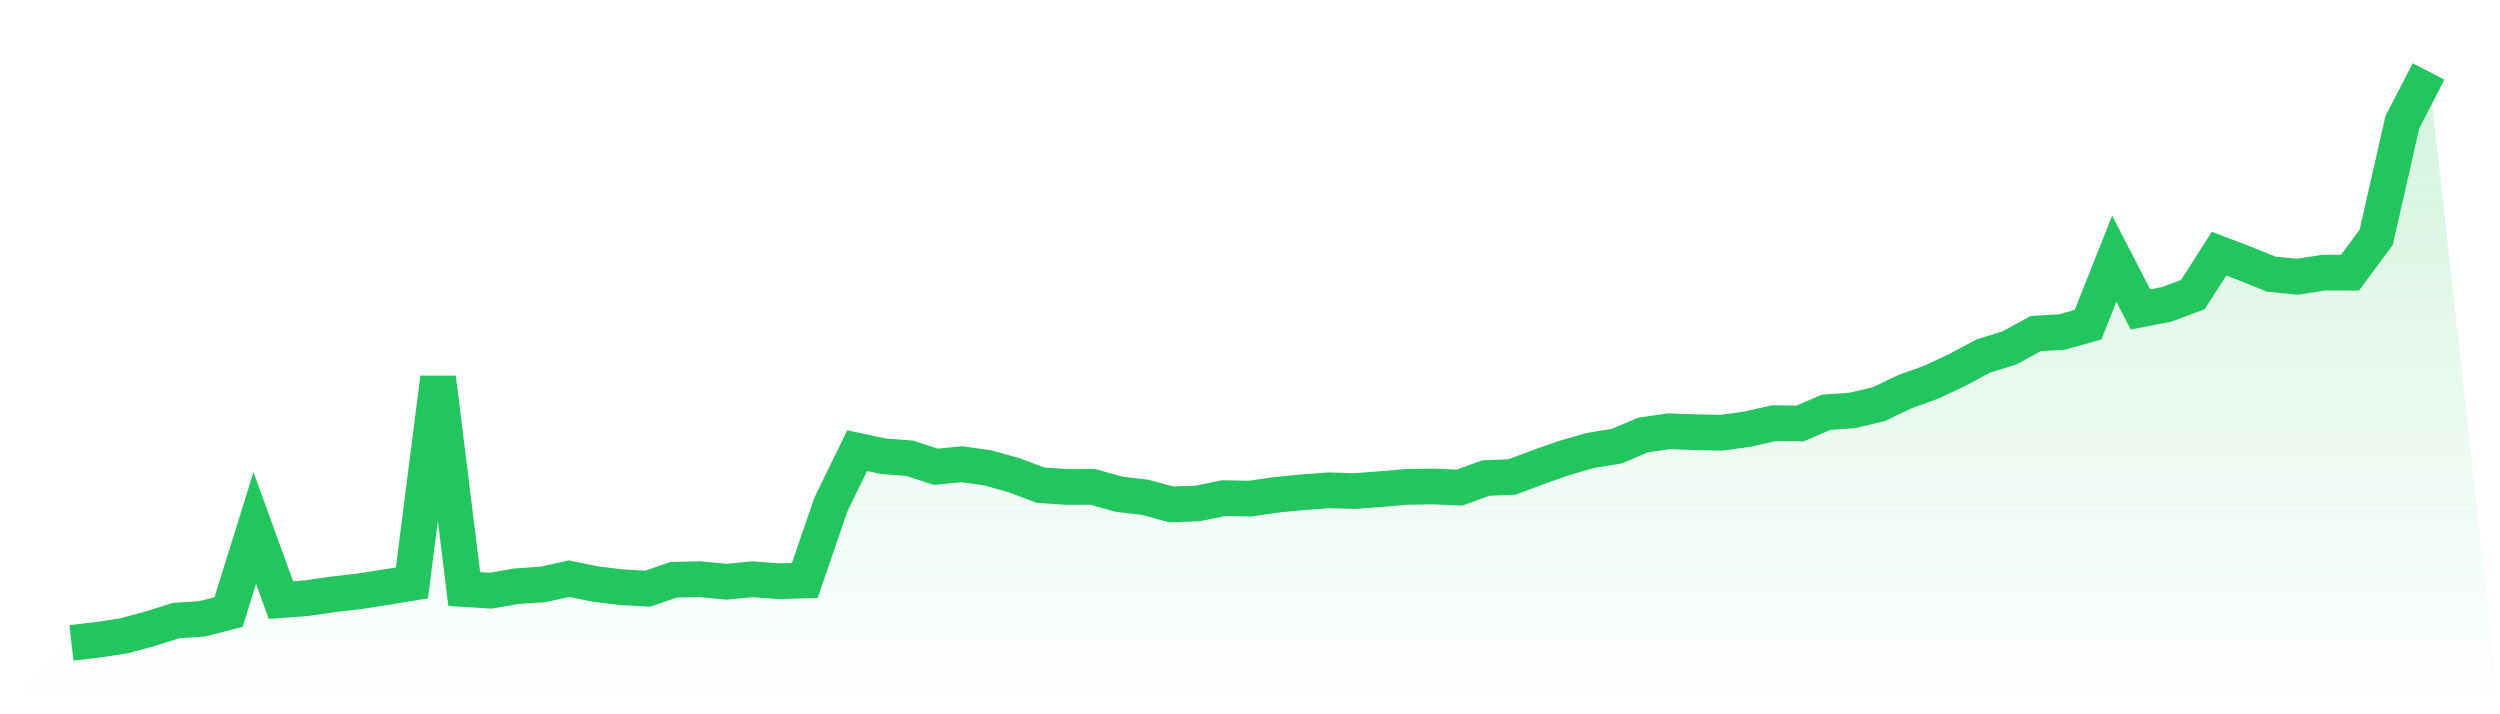
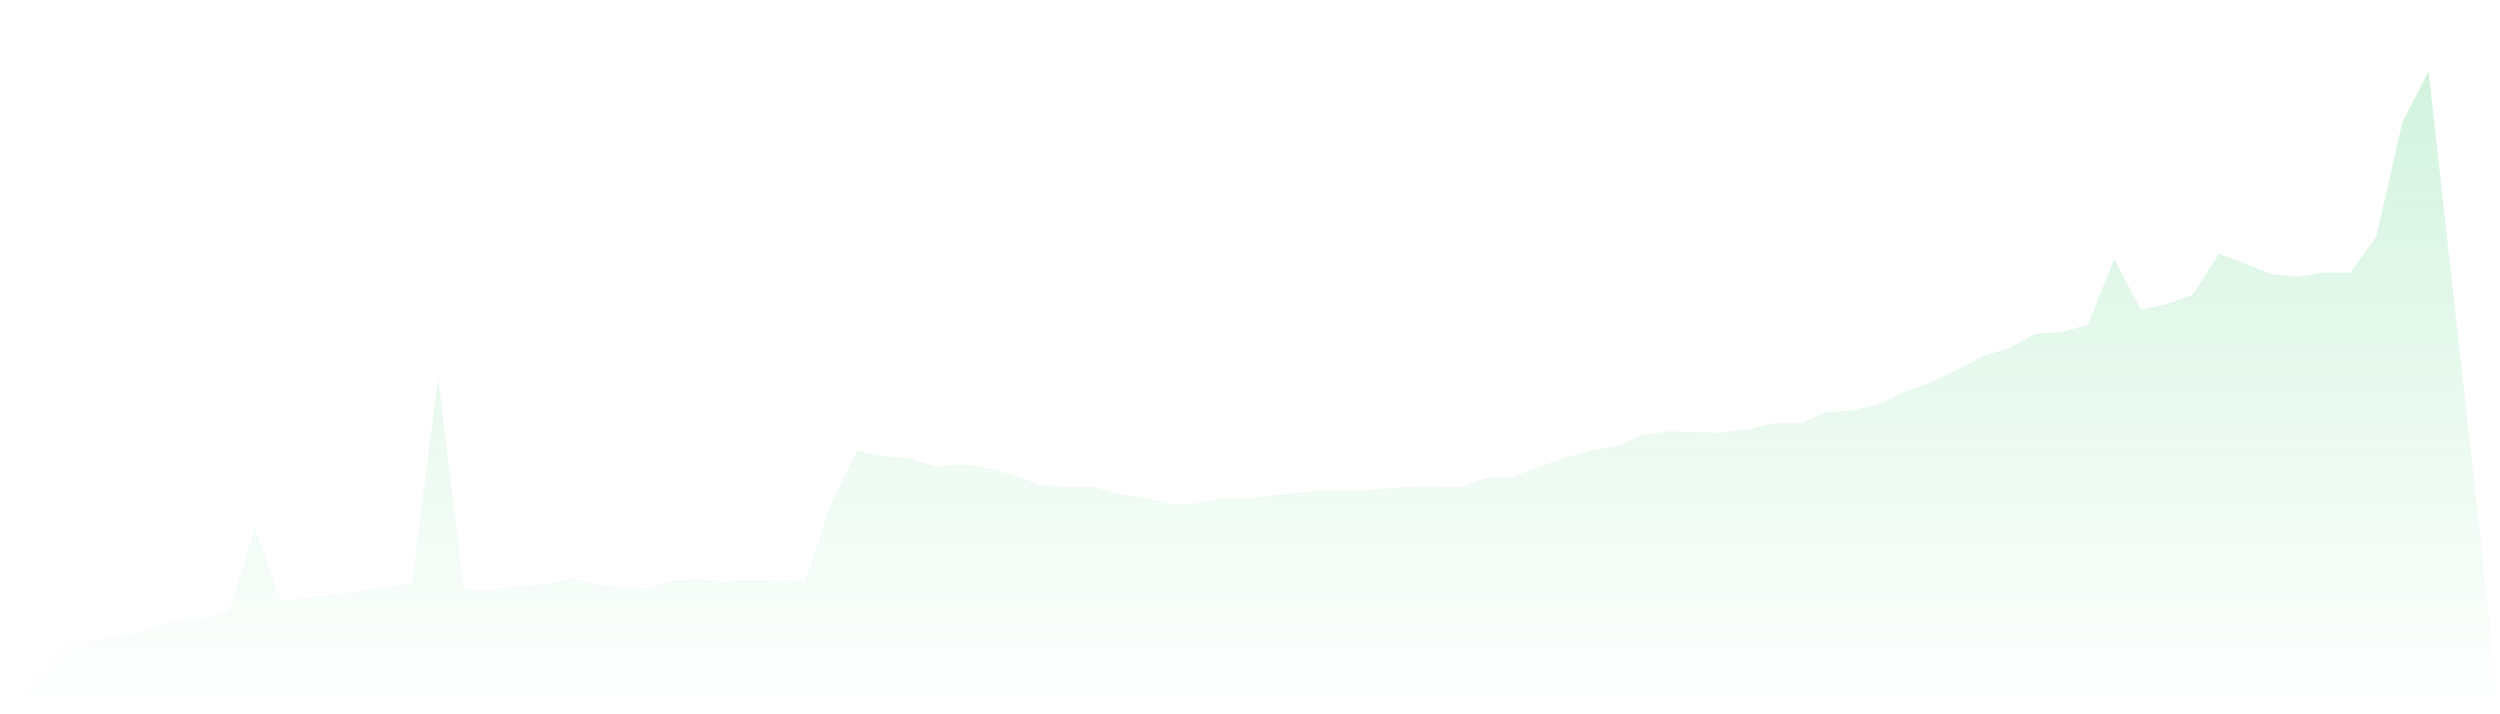
<svg xmlns="http://www.w3.org/2000/svg" viewBox="0 0 140 40">
  <defs>
    <linearGradient id="gradient" x1="0" x2="0" y1="0" y2="1">
      <stop offset="0%" stop-color="#22c55e" stop-opacity="0.2" />
      <stop offset="100%" stop-color="#22c55e" stop-opacity="0" />
    </linearGradient>
  </defs>
  <path d="M4,36 L4,36 L5.467,35.829 L6.933,35.608 L8.4,35.209 L9.867,34.752 L11.333,34.653 L12.8,34.273 L14.267,29.568 L15.733,33.606 L17.2,33.494 L18.667,33.28 L20.133,33.111 L21.6,32.884 L23.067,32.644 L24.533,21.159 L26,32.989 L27.467,33.078 L28.933,32.827 L30.4,32.729 L31.867,32.405 L33.333,32.705 L34.8,32.884 L36.267,32.966 L37.733,32.466 L39.2,32.433 L40.667,32.578 L42.133,32.438 L43.6,32.548 L45.067,32.506 L46.533,28.244 L48,25.238 L49.467,25.55 L50.933,25.66 L52.4,26.139 L53.867,25.996 L55.333,26.205 L56.8,26.615 L58.267,27.169 L59.733,27.268 L61.2,27.265 L62.667,27.676 L64.133,27.852 L65.6,28.246 L67.067,28.192 L68.533,27.894 L70,27.923 L71.467,27.709 L72.933,27.568 L74.4,27.458 L75.867,27.498 L77.333,27.39 L78.8,27.263 L80.267,27.244 L81.733,27.305 L83.2,26.77 L84.667,26.712 L86.133,26.163 L87.6,25.646 L89.067,25.224 L90.533,24.987 L92,24.363 L93.467,24.149 L94.933,24.203 L96.4,24.233 L97.867,24.032 L99.333,23.698 L100.8,23.715 L102.267,23.084 L103.733,22.983 L105.2,22.638 L106.667,21.934 L108.133,21.408 L109.6,20.72 L111.067,19.937 L112.533,19.481 L114,18.679 L115.467,18.592 L116.933,18.179 L118.4,14.485 L119.867,17.329 L121.333,17.043 L122.8,16.496 L124.267,14.204 L125.733,14.764 L127.2,15.356 L128.667,15.497 L130.133,15.264 L131.6,15.269 L133.067,13.291 L134.533,6.837 L136,4 L140,40 L0,40 z" fill="url(#gradient)" />
-   <path d="M4,36 L4,36 L5.467,35.829 L6.933,35.608 L8.4,35.209 L9.867,34.752 L11.333,34.653 L12.8,34.273 L14.267,29.568 L15.733,33.606 L17.2,33.494 L18.667,33.28 L20.133,33.111 L21.6,32.884 L23.067,32.644 L24.533,21.159 L26,32.989 L27.467,33.078 L28.933,32.827 L30.4,32.729 L31.867,32.405 L33.333,32.705 L34.8,32.884 L36.267,32.966 L37.733,32.466 L39.2,32.433 L40.667,32.578 L42.133,32.438 L43.6,32.548 L45.067,32.506 L46.533,28.244 L48,25.238 L49.467,25.55 L50.933,25.66 L52.4,26.139 L53.867,25.996 L55.333,26.205 L56.8,26.615 L58.267,27.169 L59.733,27.268 L61.2,27.265 L62.667,27.676 L64.133,27.852 L65.6,28.246 L67.067,28.192 L68.533,27.894 L70,27.923 L71.467,27.709 L72.933,27.568 L74.4,27.458 L75.867,27.498 L77.333,27.39 L78.8,27.263 L80.267,27.244 L81.733,27.305 L83.2,26.77 L84.667,26.712 L86.133,26.163 L87.6,25.646 L89.067,25.224 L90.533,24.987 L92,24.363 L93.467,24.149 L94.933,24.203 L96.4,24.233 L97.867,24.032 L99.333,23.698 L100.8,23.715 L102.267,23.084 L103.733,22.983 L105.2,22.638 L106.667,21.934 L108.133,21.408 L109.6,20.72 L111.067,19.937 L112.533,19.481 L114,18.679 L115.467,18.592 L116.933,18.179 L118.4,14.485 L119.867,17.329 L121.333,17.043 L122.8,16.496 L124.267,14.204 L125.733,14.764 L127.2,15.356 L128.667,15.497 L130.133,15.264 L131.6,15.269 L133.067,13.291 L134.533,6.837 L136,4" fill="none" stroke="#22c55e" stroke-width="2" />
</svg>